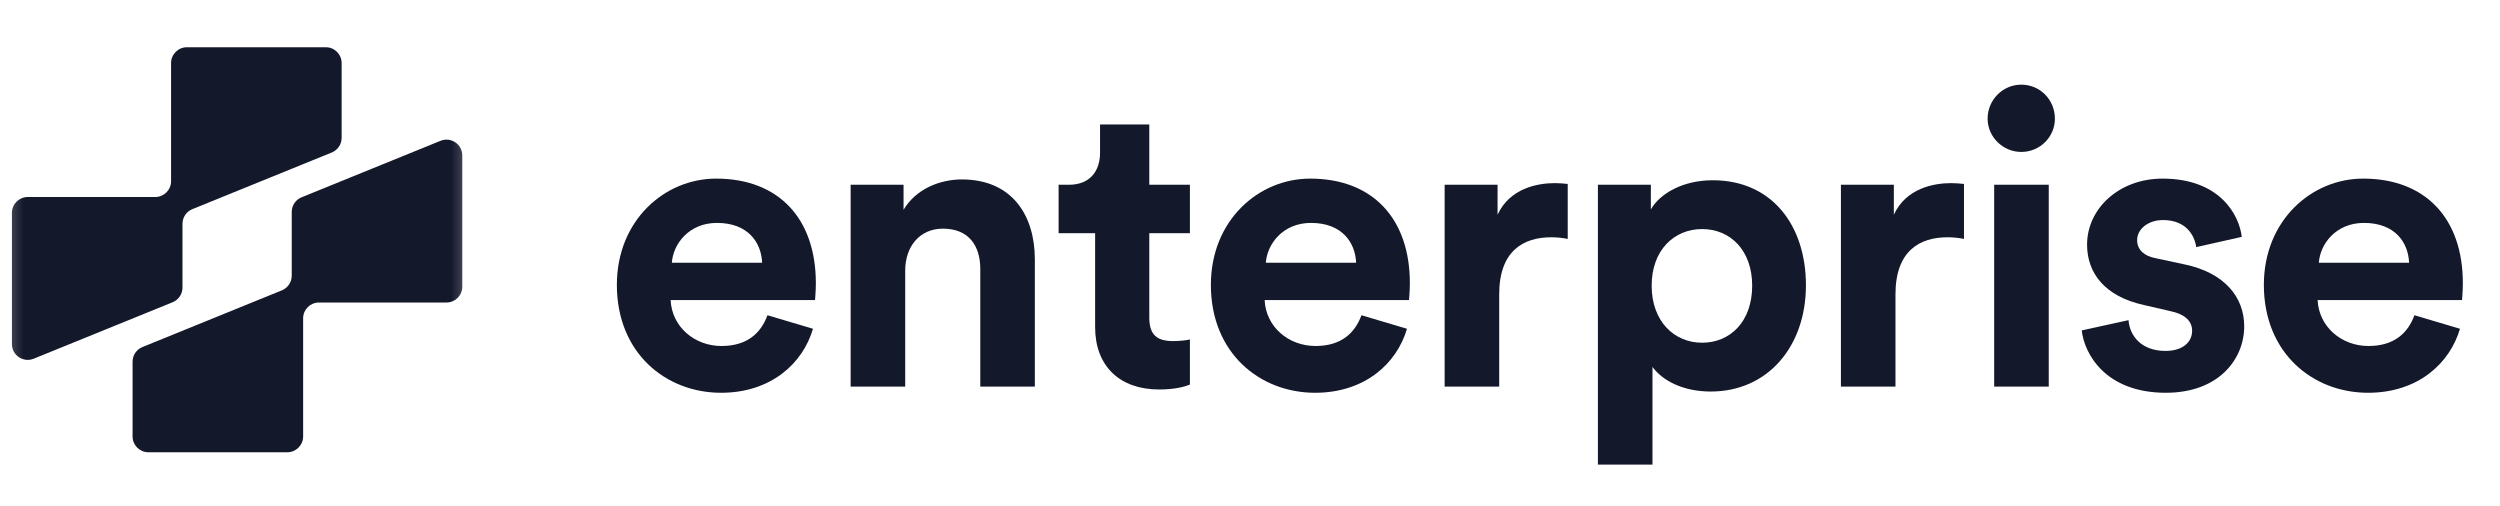
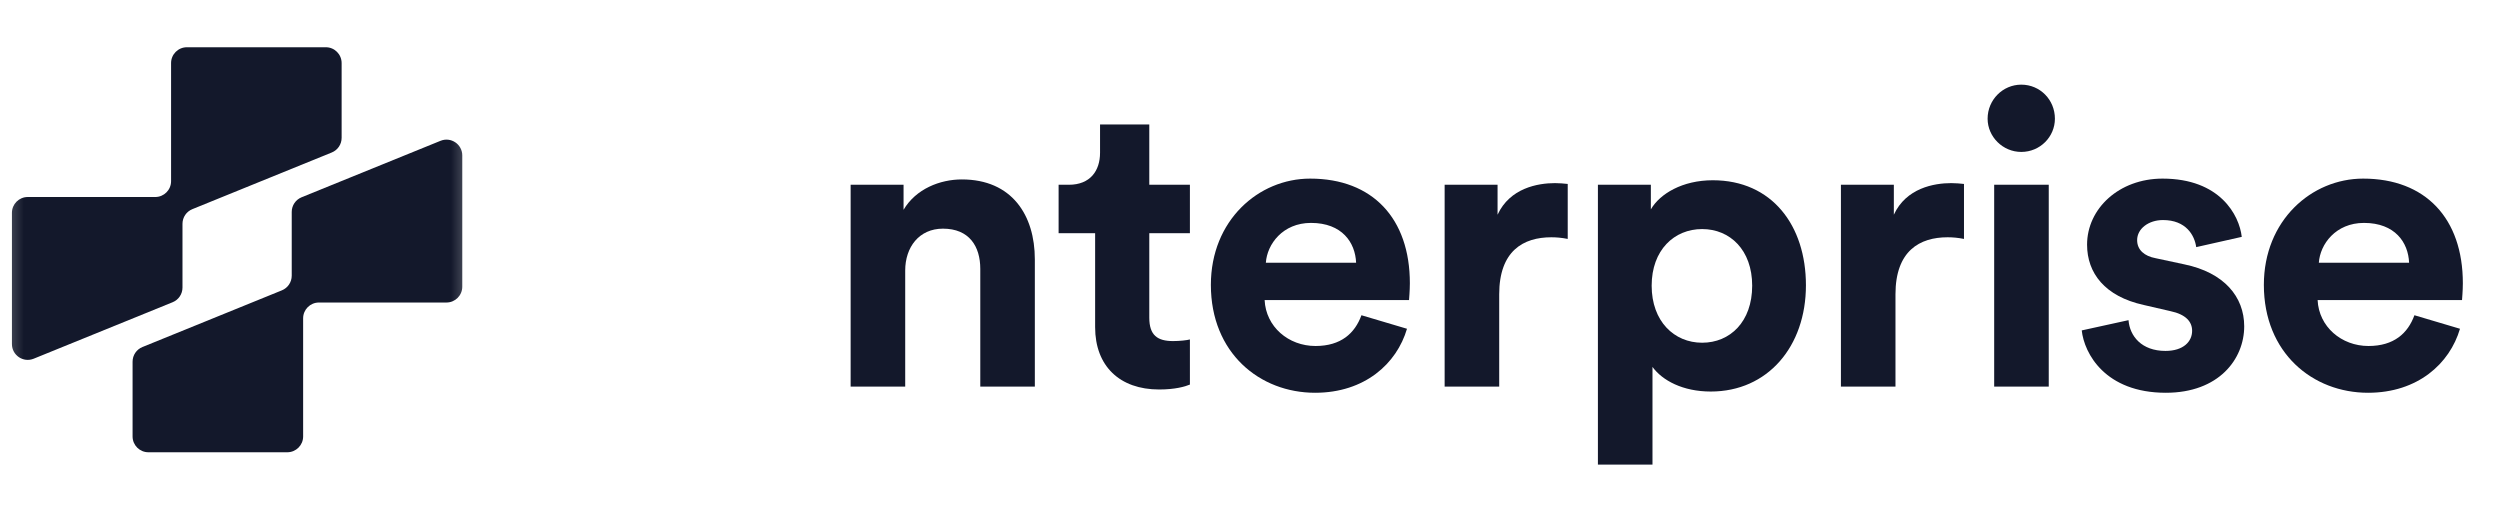
<svg xmlns="http://www.w3.org/2000/svg" width="158" height="32" viewBox="0 0 158 32" fill="none">
  <path d="M146.551 16.604H152.255C152.203 15.333 151.374 14.088 149.403 14.088C147.614 14.088 146.628 15.437 146.551 16.604ZM152.592 19.923L155.471 20.778C154.823 22.982 152.799 24.823 149.662 24.823C146.162 24.823 143.076 22.308 143.076 18.004C143.076 13.933 146.084 11.288 149.351 11.288C153.292 11.288 155.652 13.803 155.652 17.9C155.652 18.393 155.6 18.911 155.6 18.963H146.473C146.551 20.649 147.977 21.867 149.688 21.867C151.295 21.867 152.177 21.064 152.592 19.923Z" fill="#13182B" />
  <path d="M131.566 20.882L134.522 20.234C134.6 21.245 135.352 22.178 136.856 22.178C137.997 22.178 138.542 21.582 138.542 20.908C138.542 20.337 138.153 19.871 137.167 19.663L135.482 19.274C133.018 18.73 131.903 17.252 131.903 15.463C131.903 13.181 133.926 11.288 136.674 11.288C140.305 11.288 141.523 13.596 141.679 14.97L138.801 15.618C138.697 14.866 138.153 13.907 136.701 13.907C135.793 13.907 135.067 14.451 135.067 15.177C135.067 15.8 135.534 16.189 136.234 16.318L138.049 16.707C140.564 17.226 141.834 18.756 141.834 20.623C141.834 22.697 140.227 24.823 136.882 24.823C133.045 24.823 131.722 22.334 131.566 20.882Z" fill="#13182B" />
  <path d="M129.481 24.434H126.032V11.677H129.481V24.434ZM125.617 7.502C125.617 6.309 126.577 5.35 127.744 5.35C128.936 5.35 129.87 6.309 129.87 7.502C129.87 8.643 128.936 9.602 127.744 9.602C126.577 9.602 125.617 8.643 125.617 7.502Z" fill="#13182B" />
  <path d="M124.124 11.625V15.1C123.735 15.022 123.398 14.996 123.087 14.996C121.324 14.996 119.794 15.852 119.794 18.6V24.434H116.346V11.677H119.691V13.57C120.468 11.884 122.231 11.573 123.321 11.573C123.606 11.573 123.865 11.599 124.124 11.625Z" fill="#13182B" />
  <path d="M104.437 29.361H100.988V11.677H104.334V13.233C104.904 12.247 106.33 11.392 108.249 11.392C111.983 11.392 114.135 14.244 114.135 18.03C114.135 21.893 111.723 24.745 108.119 24.745C106.356 24.745 105.059 24.045 104.437 23.19V29.361ZM110.738 18.056C110.738 15.8 109.338 14.477 107.575 14.477C105.811 14.477 104.385 15.8 104.385 18.056C104.385 20.311 105.811 21.66 107.575 21.66C109.338 21.66 110.738 20.337 110.738 18.056Z" fill="#13182B" />
  <path d="M99.08 11.625V15.1C98.691 15.022 98.354 14.996 98.042 14.996C96.279 14.996 94.75 15.851 94.75 18.6V24.434H91.301V11.677H94.646V13.57C95.424 11.884 97.187 11.573 98.276 11.573C98.561 11.573 98.821 11.599 99.08 11.625Z" fill="#13182B" />
  <path d="M80.002 16.604H85.706C85.654 15.333 84.825 14.088 82.854 14.088C81.065 14.088 80.08 15.437 80.002 16.604ZM86.043 19.923L88.922 20.778C88.274 22.982 86.251 24.823 83.114 24.823C79.613 24.823 76.527 22.308 76.527 18.004C76.527 13.933 79.535 11.288 82.802 11.288C86.744 11.288 89.103 13.803 89.103 17.9C89.103 18.393 89.051 18.911 89.051 18.963H79.924C80.002 20.649 81.428 21.867 83.139 21.867C84.747 21.867 85.629 21.064 86.043 19.923Z" fill="#13182B" />
  <path d="M72.635 7.865V11.677H75.202V14.737H72.635V20.078C72.635 21.193 73.153 21.556 74.139 21.556C74.554 21.556 75.02 21.504 75.202 21.453V24.305C74.891 24.434 74.268 24.616 73.257 24.616C70.768 24.616 69.212 23.138 69.212 20.675V14.737H66.904V11.677H67.552C68.901 11.677 69.523 10.795 69.523 9.654V7.865H72.635Z" fill="#13182B" />
  <path d="M57.209 17.096V24.434H53.76V11.677H57.105V13.259C57.883 11.936 59.413 11.34 60.787 11.34C63.95 11.34 65.402 13.596 65.402 16.396V24.434H61.954V16.993C61.954 15.566 61.254 14.451 59.594 14.451C58.09 14.451 57.209 15.618 57.209 17.096Z" fill="#13182B" />
-   <path d="M42.461 16.604H48.166C48.114 15.333 47.284 14.088 45.313 14.088C43.524 14.088 42.539 15.437 42.461 16.604ZM48.503 19.923L51.381 20.778C50.733 22.982 48.71 24.823 45.573 24.823C42.072 24.823 38.986 22.308 38.986 18.004C38.986 13.933 41.994 11.288 45.261 11.288C49.203 11.288 51.562 13.803 51.562 17.9C51.562 18.393 51.511 18.911 51.511 18.963H42.383C42.461 20.649 43.887 21.867 45.599 21.867C47.206 21.867 48.088 21.064 48.503 19.923Z" fill="#13182B" />
  <mask id="mask0_754_2212" style="mask-type:luminance" maskUnits="userSpaceOnUse" x="0" y="1" width="30" height="31">
    <path d="M29.754 1.82H0.223V31.352H29.754V1.82Z" fill="white" />
  </mask>
  <g mask="url(#mask0_754_2212)">
    <path fill-rule="evenodd" clip-rule="evenodd" d="M0.754 21.745C0.754 22.454 1.472 22.938 2.129 22.67L10.91 19.101C11.287 18.948 11.533 18.582 11.533 18.175V14.145C11.533 13.738 11.779 13.372 12.156 13.219L20.968 9.637C21.345 9.484 21.591 9.118 21.591 8.711V3.986C21.591 3.434 21.144 2.986 20.592 2.986H11.812C11.26 2.986 10.812 3.434 10.812 3.986V11.451C10.812 12.003 10.365 12.451 9.813 12.451H1.753C1.201 12.451 0.754 12.898 0.754 13.45L0.754 21.745Z" fill="#13182B" />
    <path fill-rule="evenodd" clip-rule="evenodd" d="M29.216 9.825C29.216 9.115 28.498 8.632 27.841 8.899L19.06 12.468C18.684 12.621 18.437 12.987 18.437 13.394V17.424C18.437 17.831 18.191 18.197 17.814 18.35L9.002 21.932C8.625 22.085 8.379 22.451 8.379 22.858V27.584C8.379 28.135 8.826 28.583 9.378 28.583H18.159C18.71 28.583 19.158 28.135 19.158 27.584V20.118C19.158 19.566 19.605 19.119 20.157 19.119H28.217C28.769 19.119 29.216 18.671 29.216 18.119V9.825Z" fill="#13182B" />
  </g>
</svg>